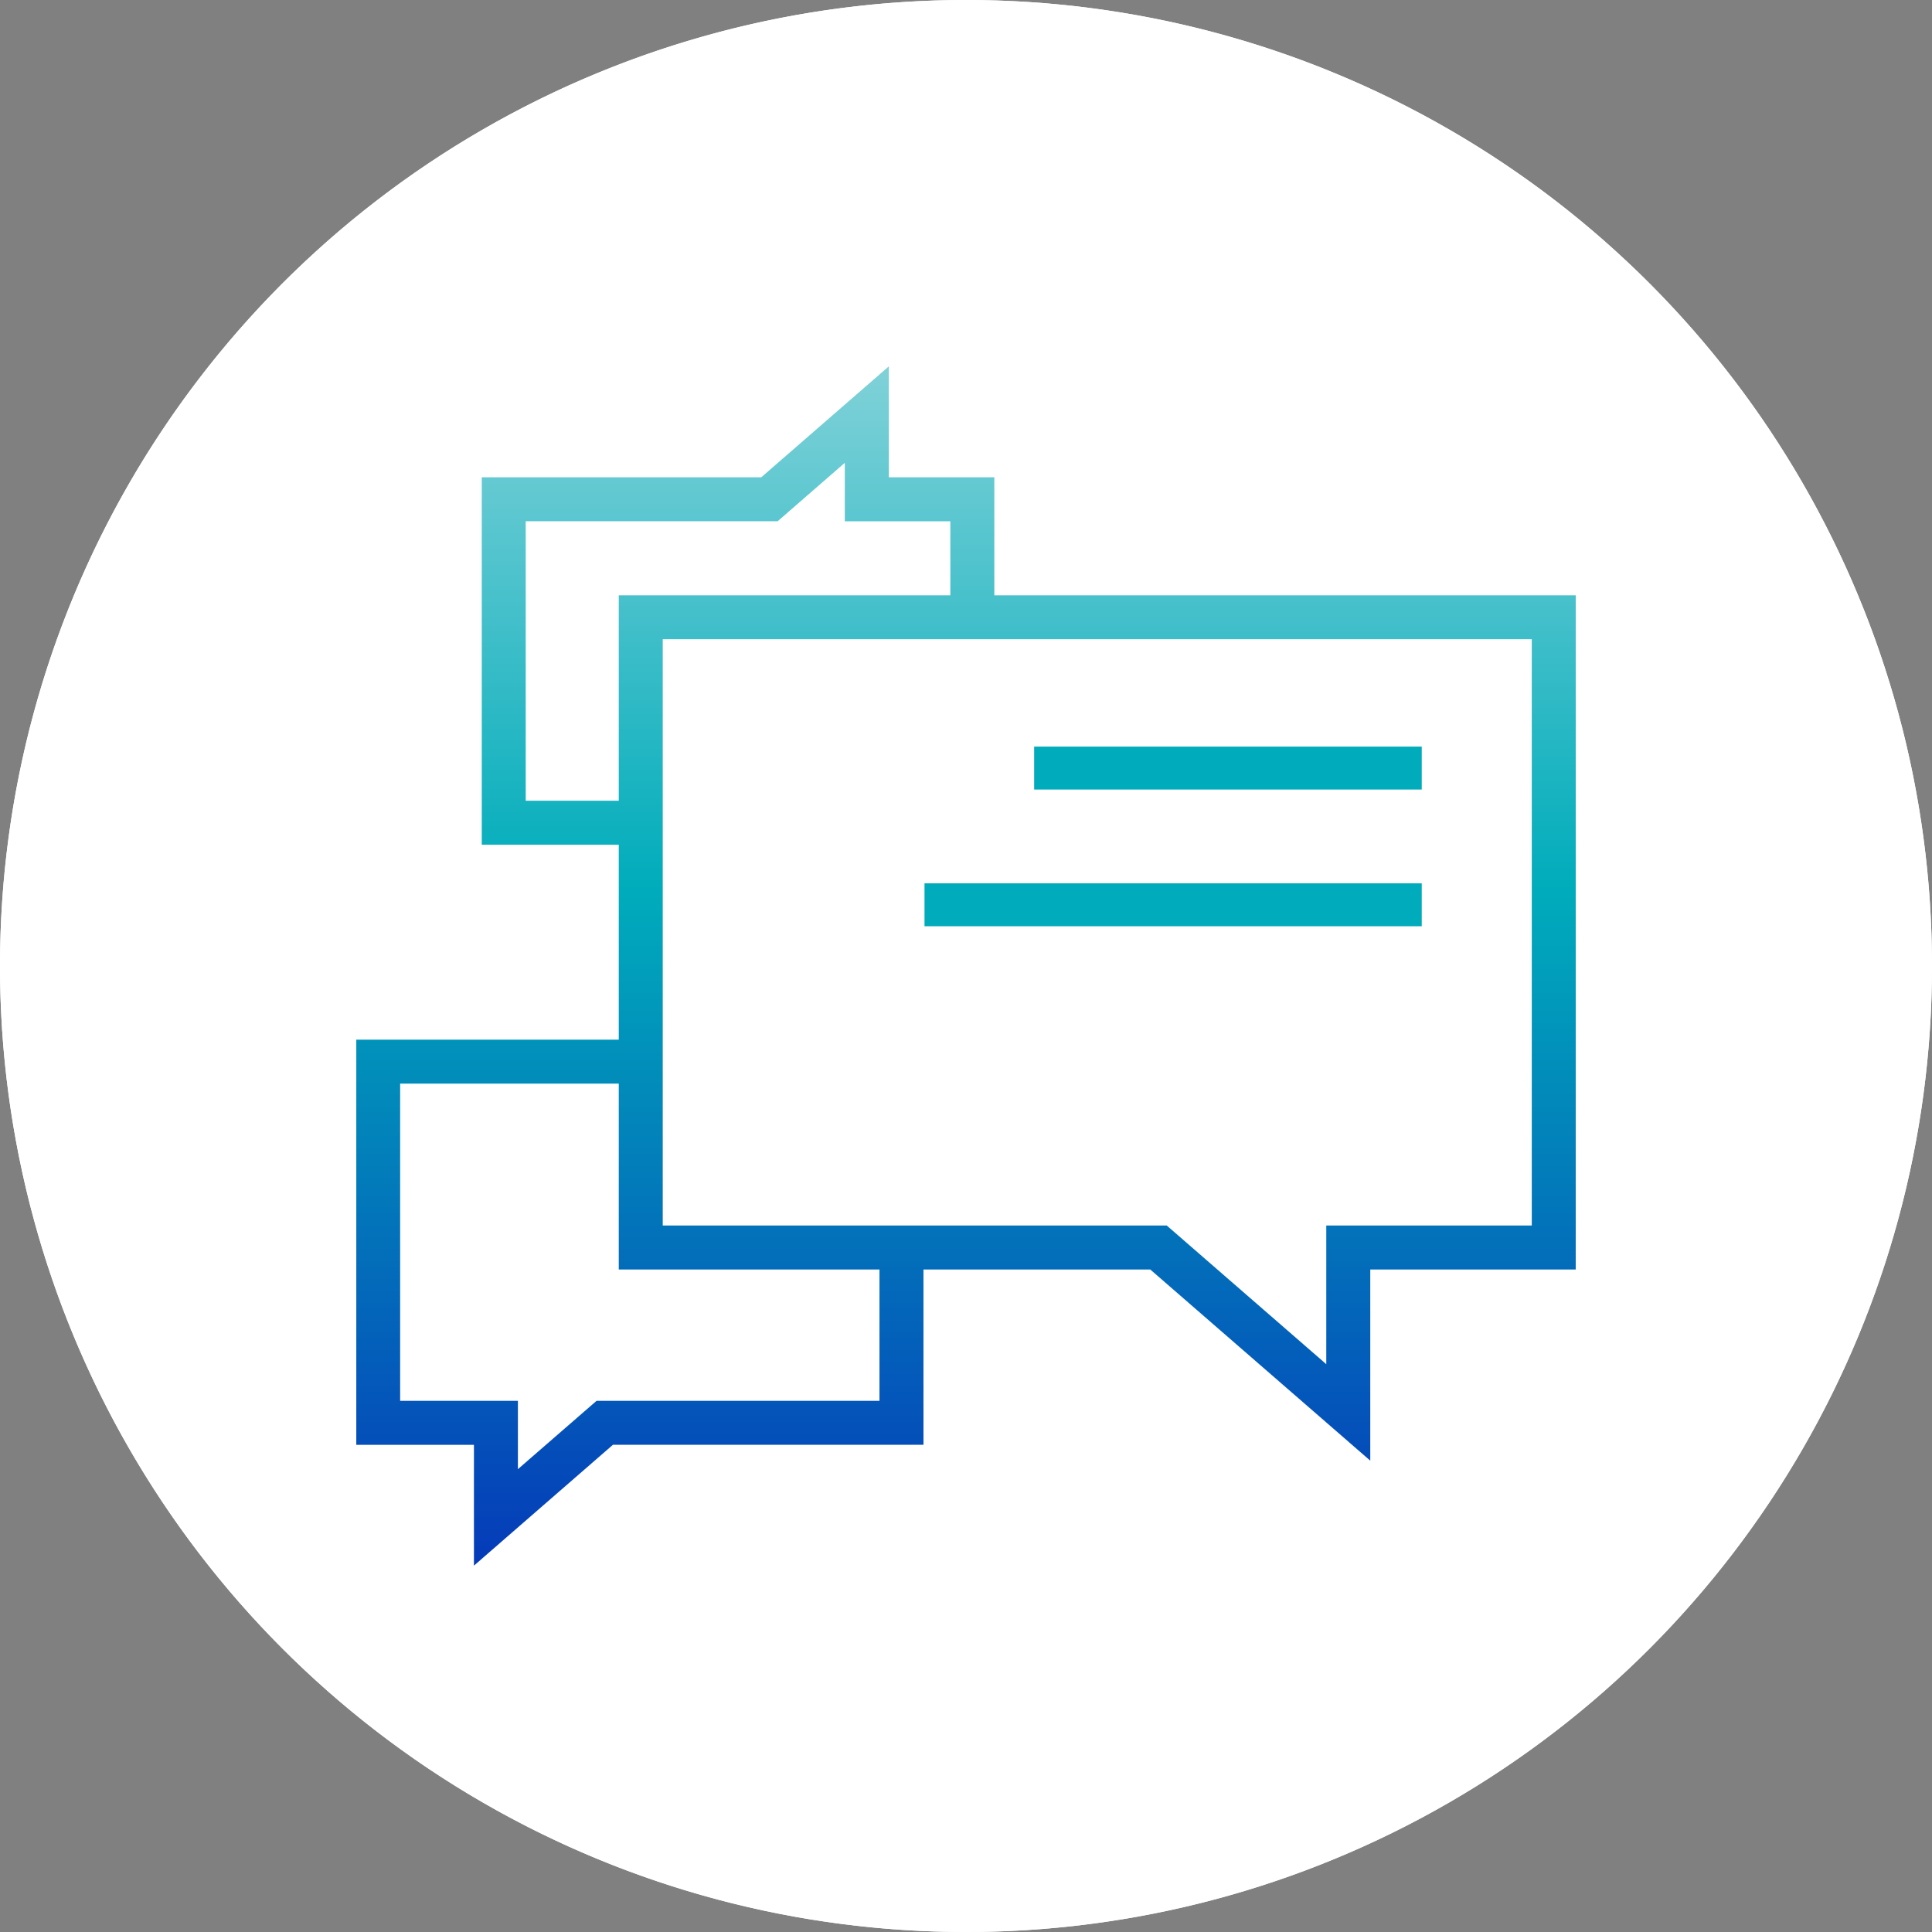
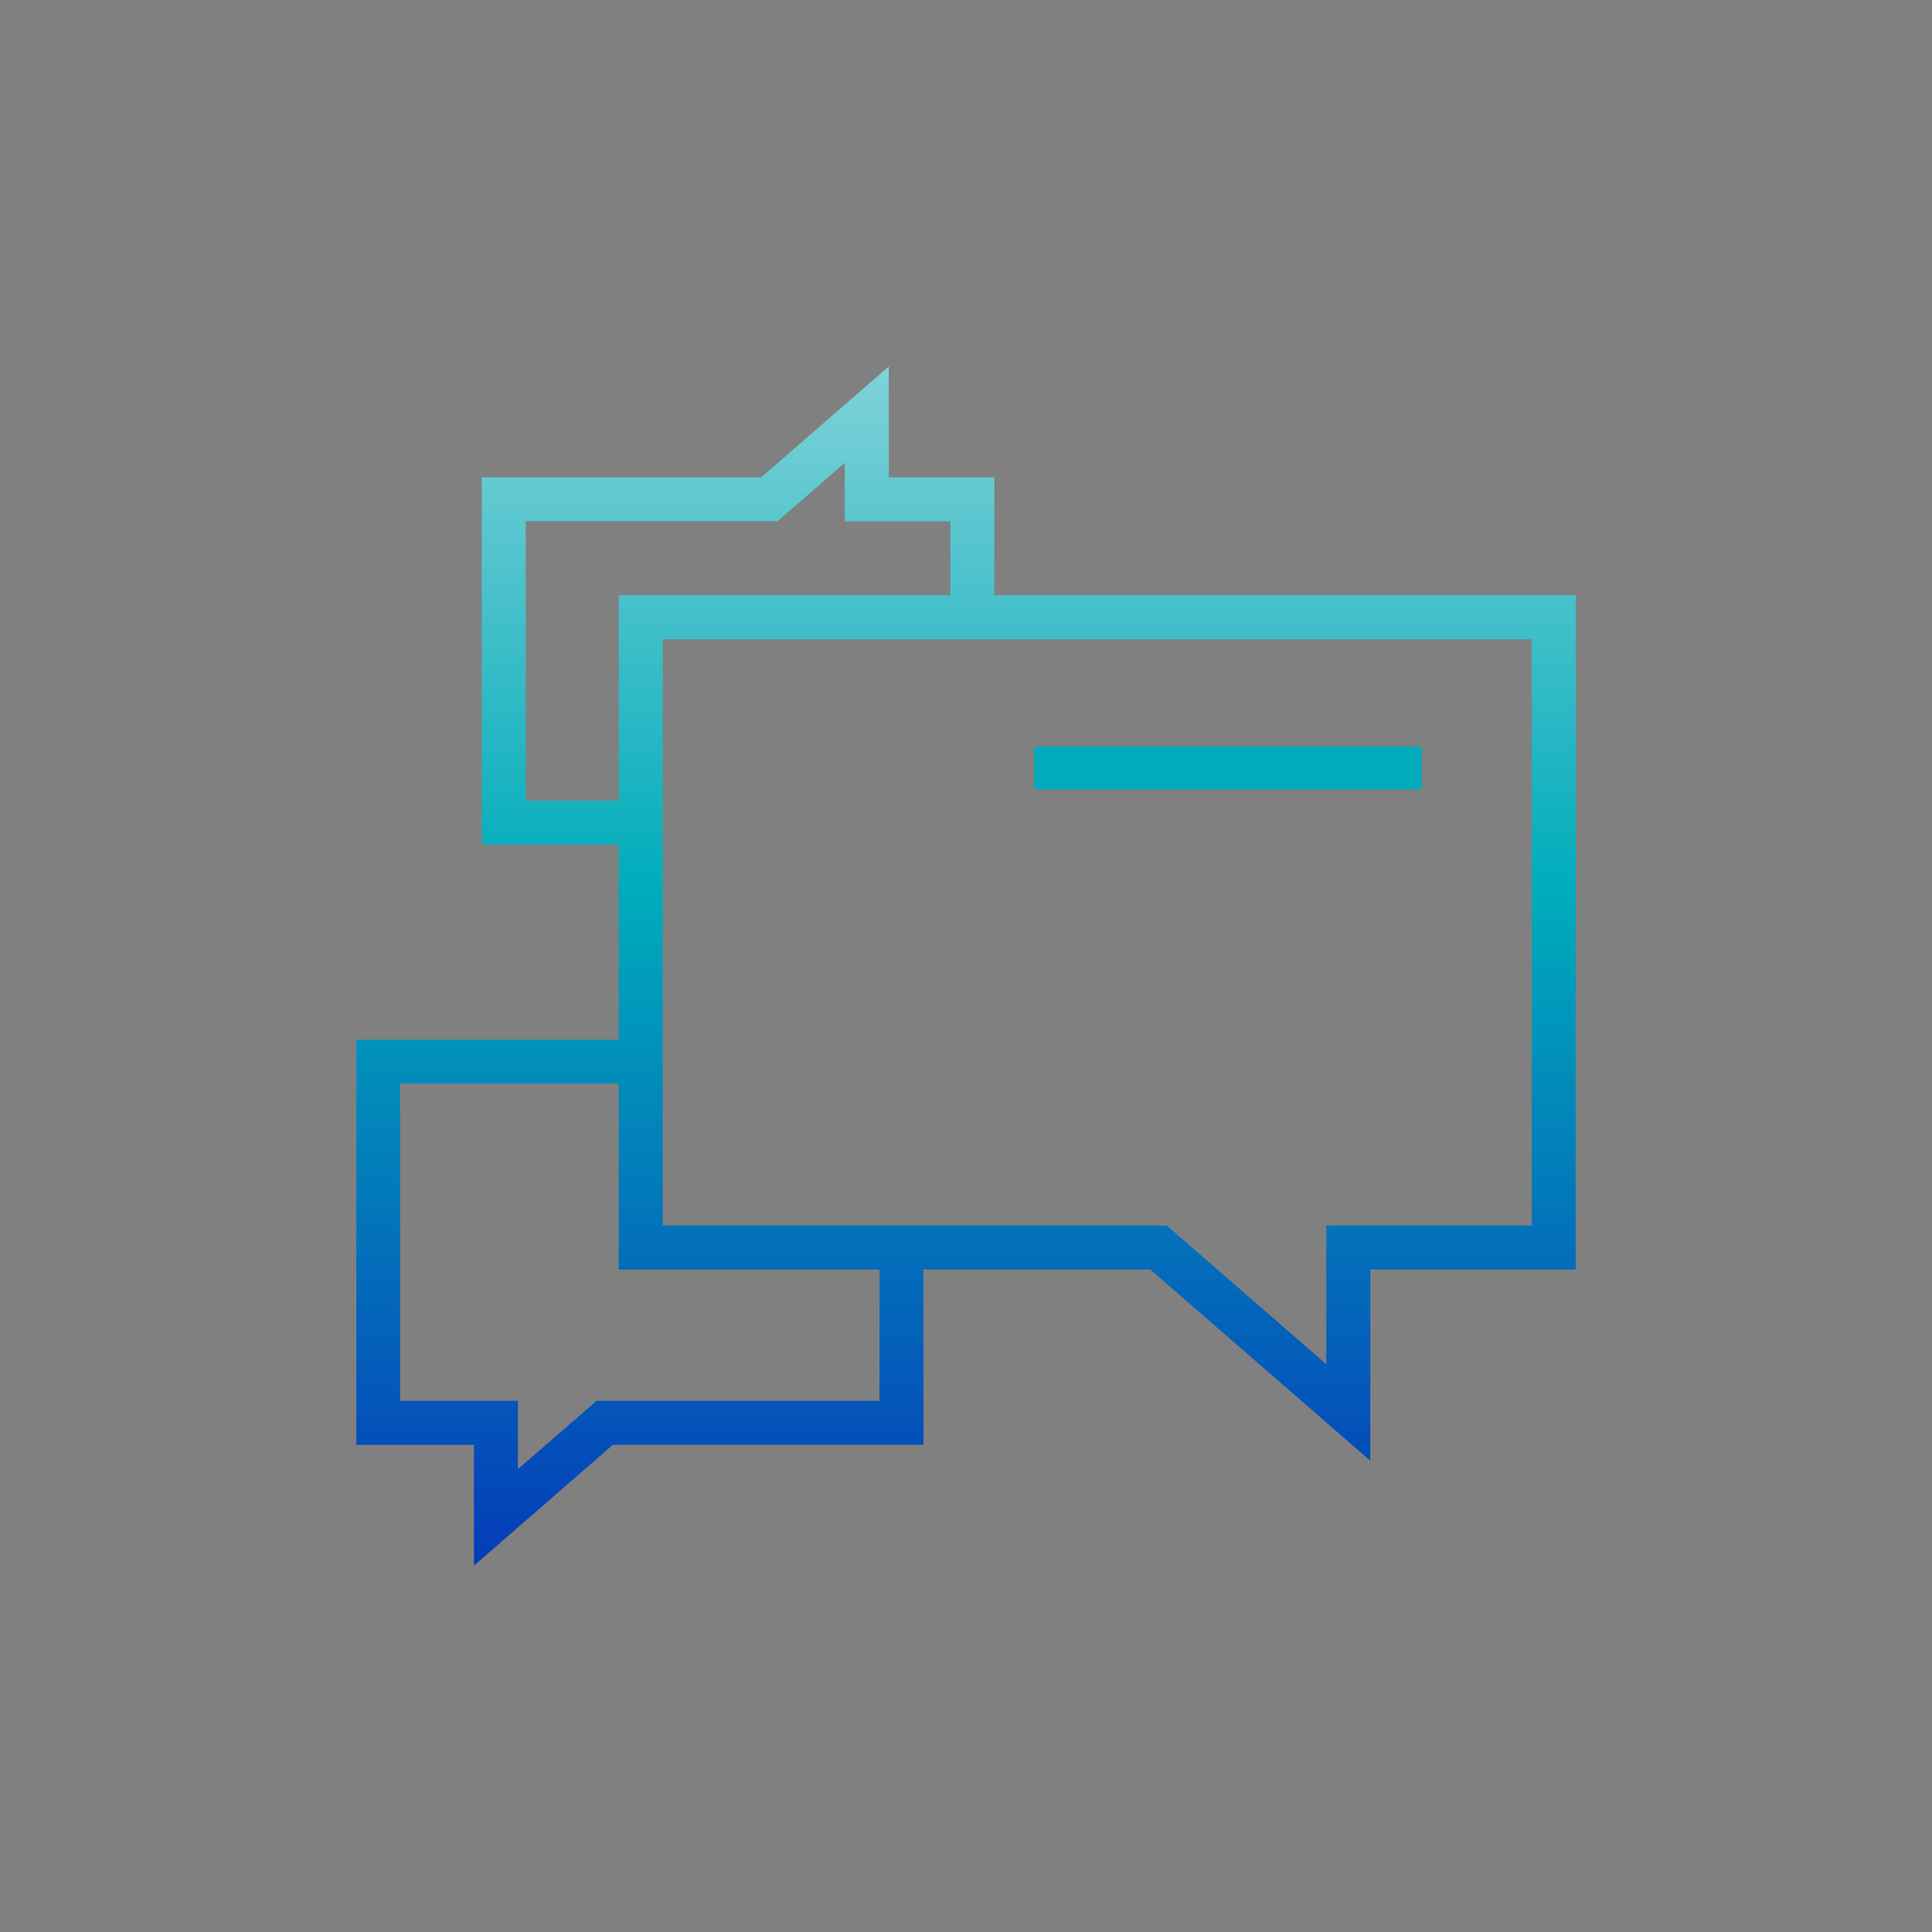
<svg xmlns="http://www.w3.org/2000/svg" width="140" height="140" viewBox="0 0 140 140">
  <rect x="0" y="0" width="140" height="140" fill="#808080" stroke="none" />
  <defs>
    <linearGradient id="linear-gradient" x1="0.5" x2="0.5" y2="1" gradientUnits="objectBoundingBox">
      <stop offset="0" stop-color="#a8dde1" />
      <stop offset="0.5" stop-color="#00acbb" />
      <stop offset="1" stop-color="#0539b9" />
    </linearGradient>
  </defs>
  <g id="Group_15265" data-name="Group 15265" transform="translate(8383 4081)">
-     <circle id="Ellipse_521" data-name="Ellipse 521" cx="70" cy="70" r="70" transform="translate(-8383 -4081)" fill="#fff" />
-     <path id="Ellipse_521_-_Outline" data-name="Ellipse 521 - Outline" d="M70,2A67.673,67.673,0,0,0,31.982,13.612,68.2,68.2,0,0,0,7.343,43.532a67.908,67.908,0,0,0,6.269,64.486,68.2,68.2,0,0,0,29.92,24.639,67.908,67.908,0,0,0,64.486-6.269,68.2,68.2,0,0,0,24.639-29.92,67.908,67.908,0,0,0-6.269-64.486A68.2,68.2,0,0,0,96.468,7.343,67.572,67.572,0,0,0,70,2m0-2A70,70,0,1,1,0,70,70,70,0,0,1,70,0Z" transform="translate(-8383 -4081)" fill="#fff" />
    <g id="Group_12517" data-name="Group 12517" transform="translate(10964 -12247)">
      <rect id="Rectangle_24145" data-name="Rectangle 24145" width="90" height="90" transform="translate(-19322 8191)" fill="none" />
      <g id="Group_12643" data-name="Group 12643" transform="translate(-19319.379 8195.316)">
        <g id="Group_12642" data-name="Group 12642" transform="translate(-1.803 -2.77)">
          <g id="Group_12644" data-name="Group 12644">
            <path id="Union_190" data-name="Union 190" d="M8.525,78.15H0V48.792H19.02V34.664H9.092V8.039H29.348L38.59,0V8.039h7.645v8.554H88.365V65.446H73.477V79.3L57.533,65.446H41.1v12.7H18.6L8.525,86.906ZM3.178,74.963h8.533v4.952l5.7-4.952H37.912V65.446H19.02V51.979H3.178ZM22.207,62.258h36.52L70.289,72.308V62.258H85.18V19.774H22.207Zm-9.93-30.782H19.02V16.593H43.047V11.226H35.4V6.991l-4.867,4.234H12.277Z" fill="url(#linear-gradient)" />
          </g>
        </g>
        <path id="Line_883" data-name="Line 883" d="M28.087,1.611H0V-1.5H28.087Z" transform="translate(47.317 26.286)" fill="#00acbb" />
-         <path id="Line_884" data-name="Line 884" d="M36.032,1.611H0V-1.5H36.032Z" transform="translate(39.372 36.193)" fill="#00acbb" />
+         <path id="Line_884" data-name="Line 884" d="M36.032,1.611H0H36.032Z" transform="translate(39.372 36.193)" fill="#00acbb" />
      </g>
    </g>
  </g>
</svg>